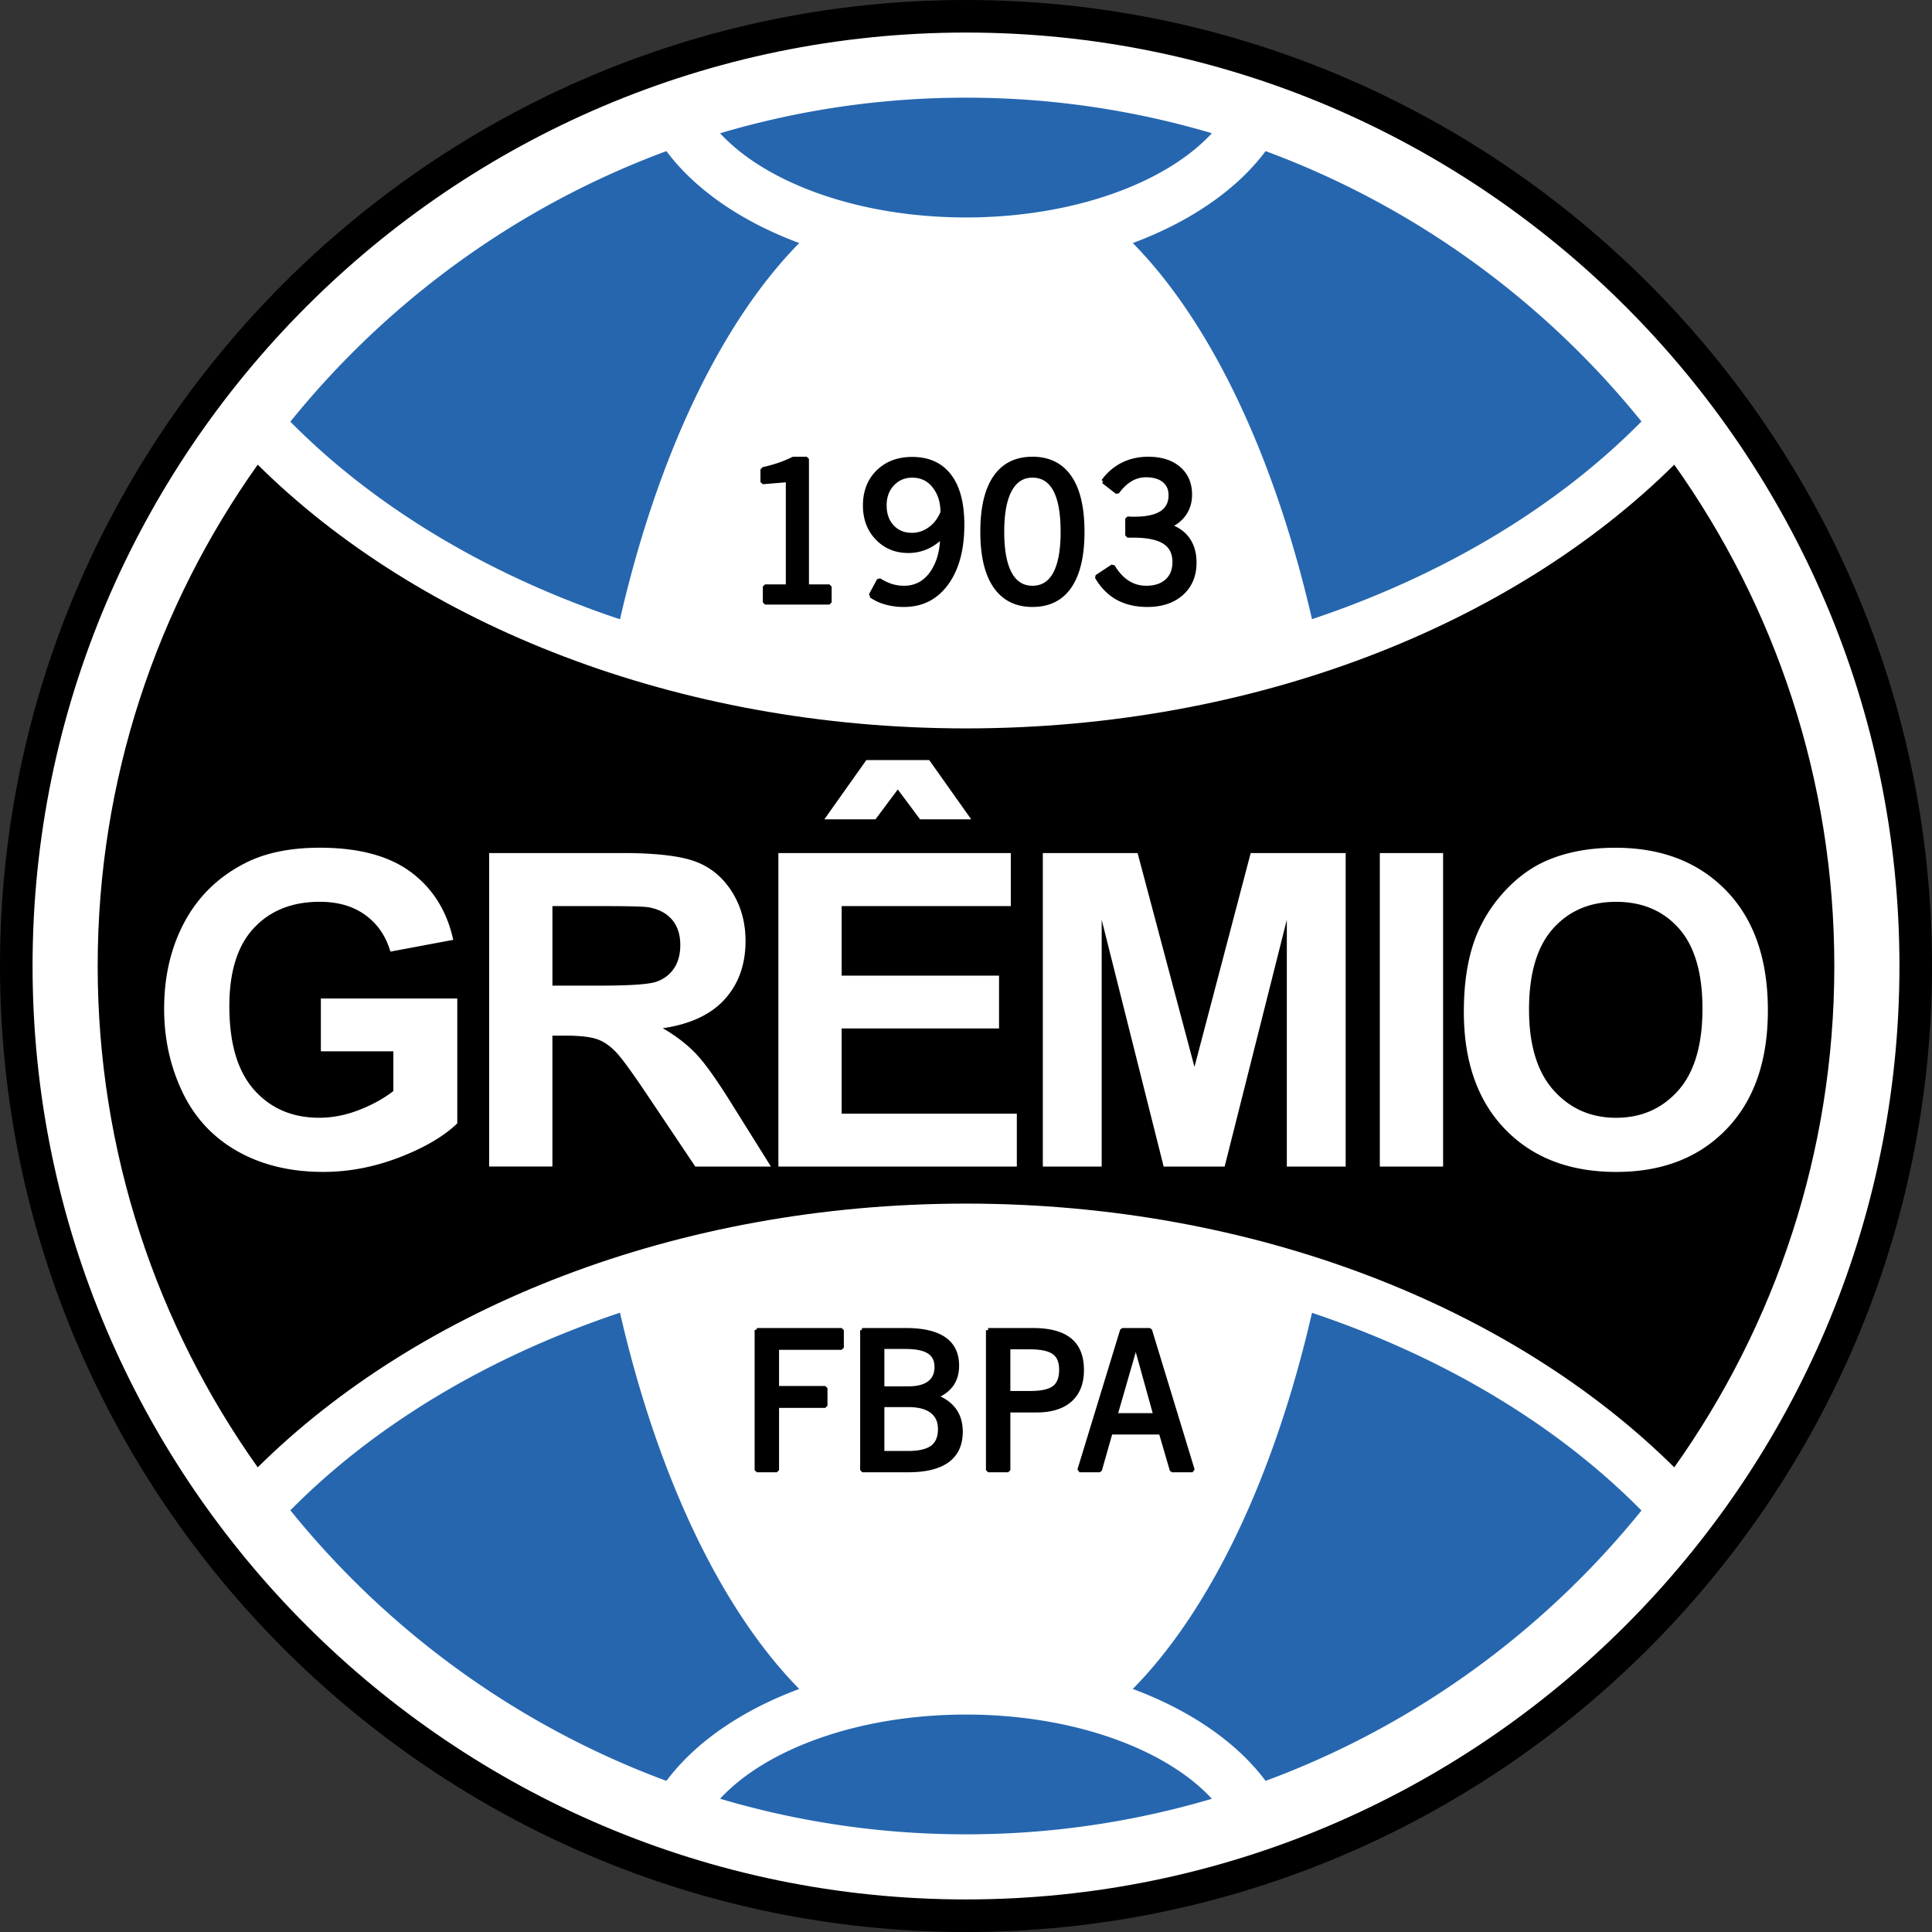
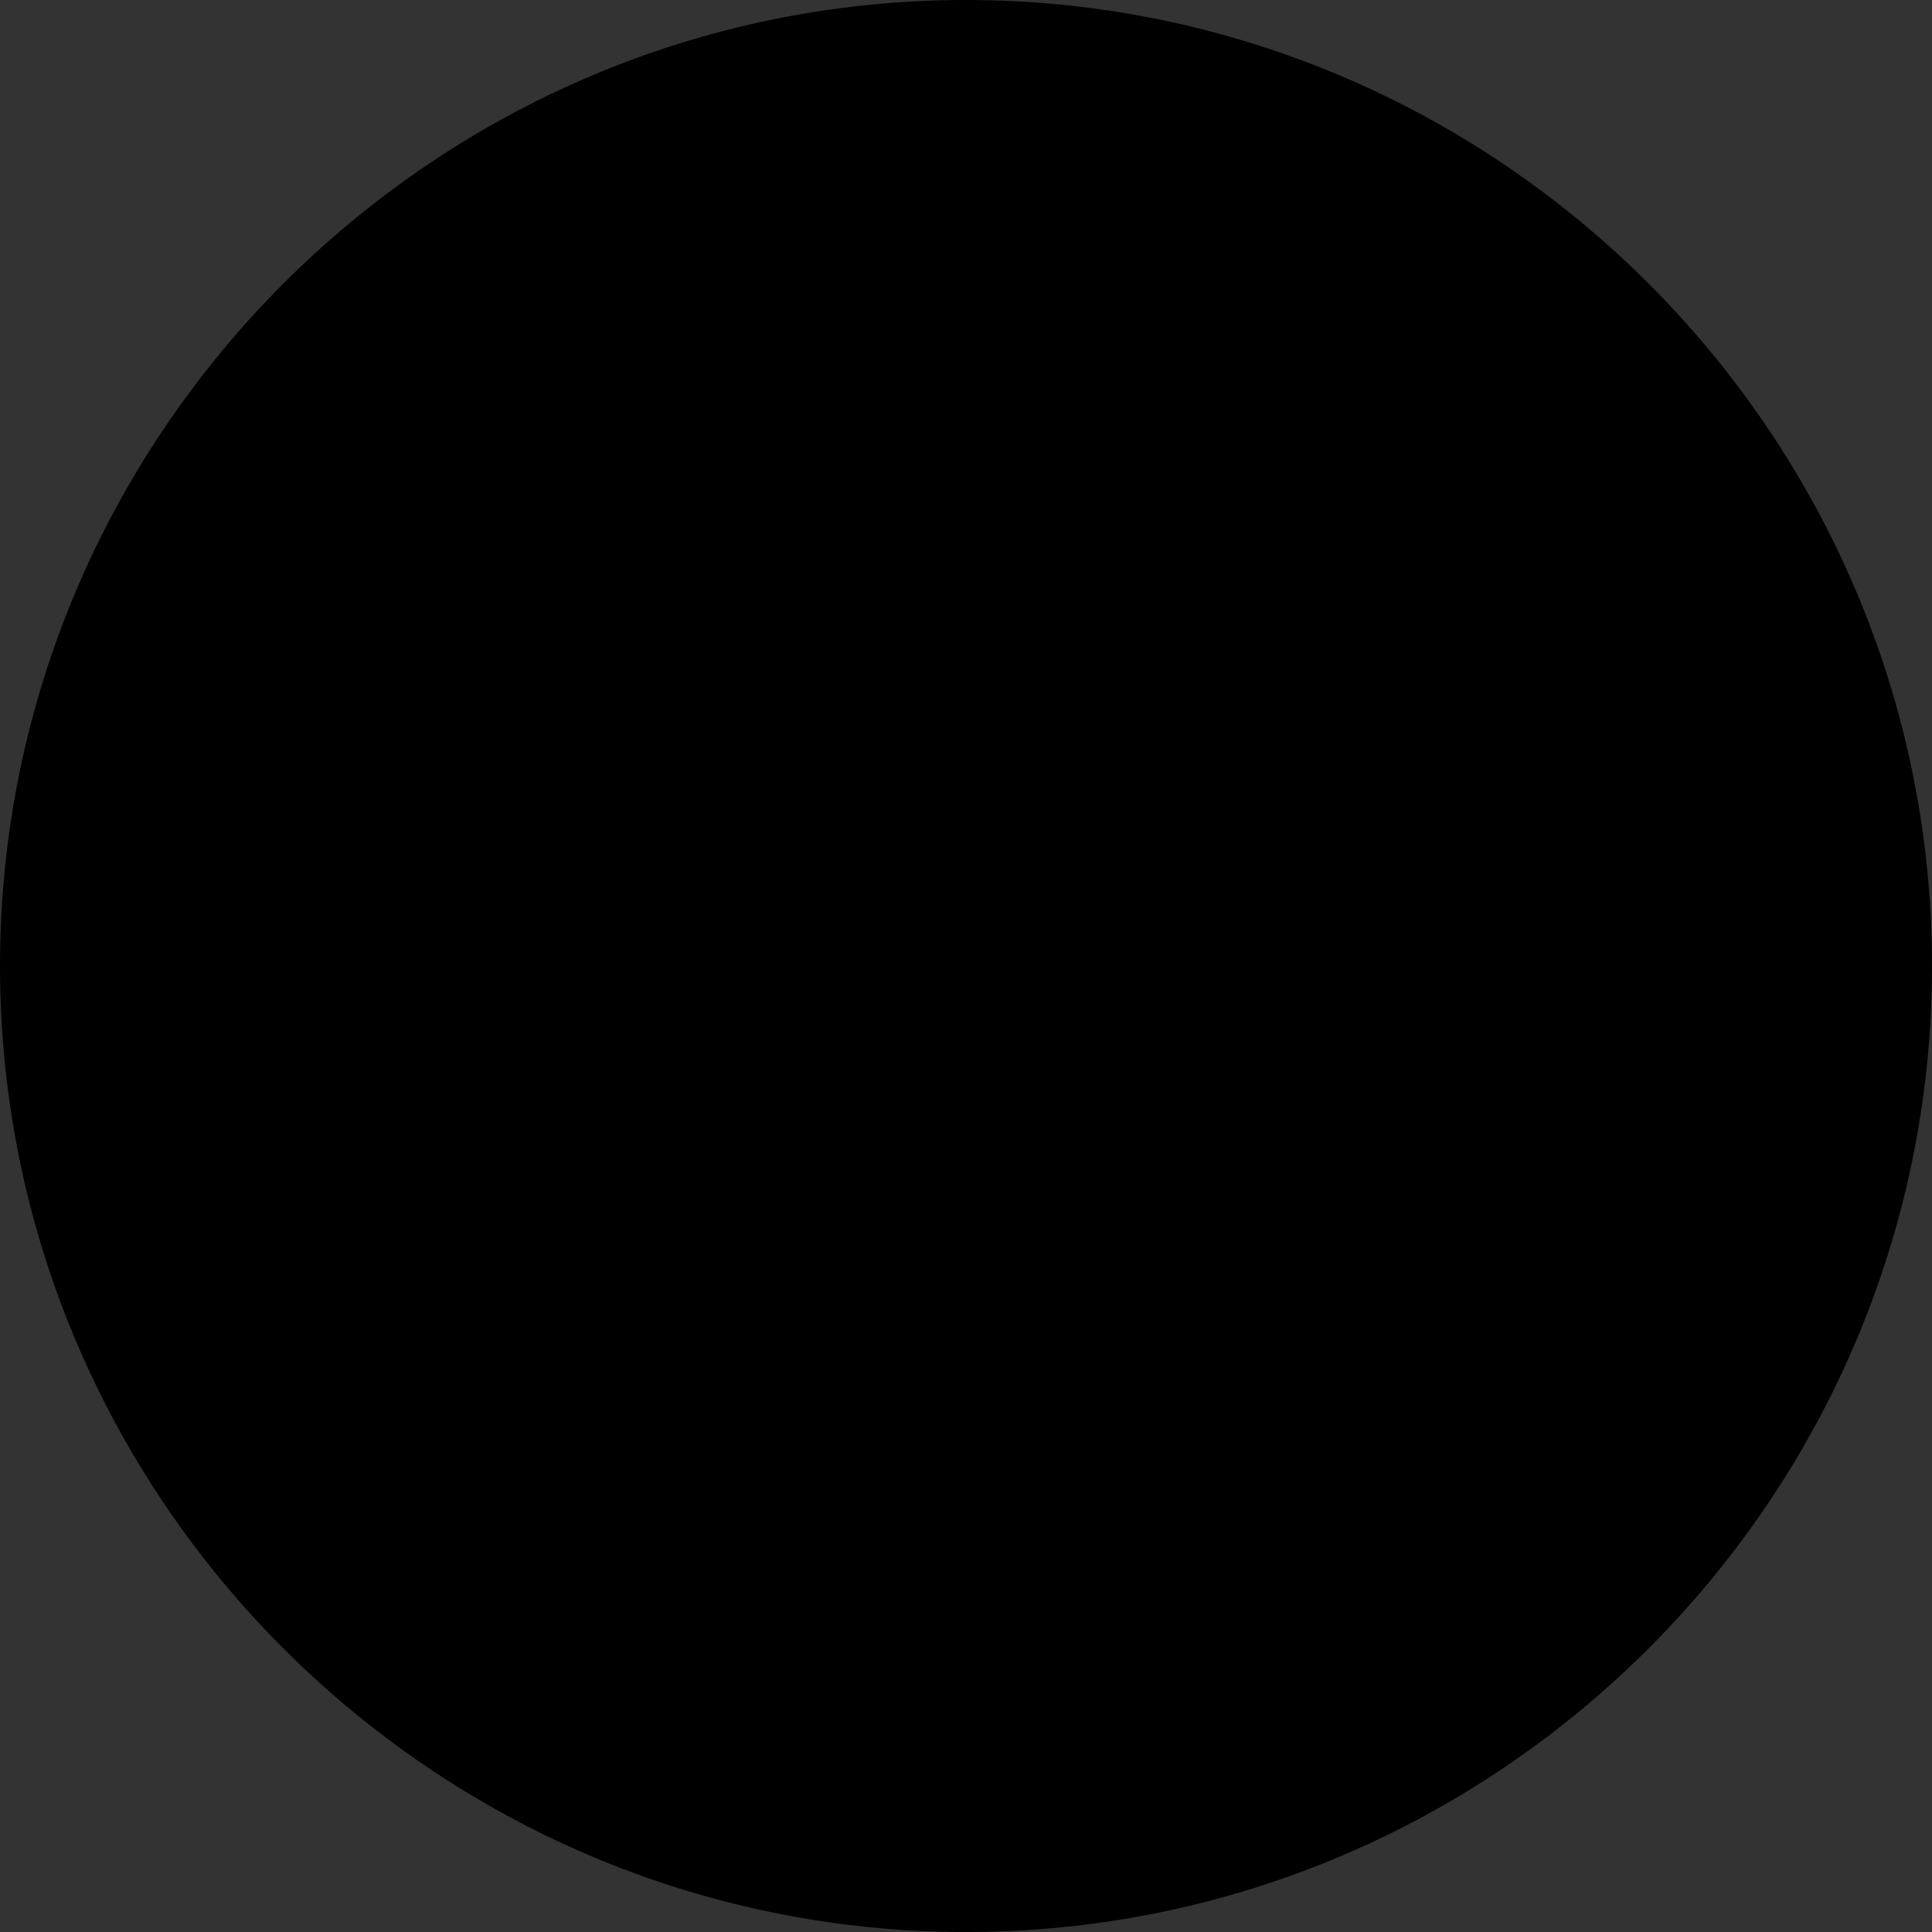
<svg xmlns="http://www.w3.org/2000/svg" data-type="ugc" width="2500" height="2500" viewBox="0 0 212.989 212.989" data-bbox="0 0 212.99 212.99">
  <rect x="0" y="0" width="212.989" height="212.989" fill="#333333" stroke="none" />
  <g>
    <path d="M106.495 0C165.15 0 212.99 47.839 212.99 106.495c0 58.655-47.839 106.495-106.495 106.495S0 165.15 0 106.495C0 47.839 47.839 0 106.495 0z" />
-     <path d="M106.495 3.589c56.678 0 102.905 46.227 102.905 102.905 0 56.678-46.227 102.905-102.905 102.905-56.678 0-102.905-46.227-102.905-102.905C3.59 49.816 49.817 3.589 106.495 3.589z" fill="#ffffff" />
-     <path d="M184.577 51.226c11.103 15.629 17.643 34.71 17.643 55.269s-6.54 39.639-17.643 55.269c-17.799-17.629-46.194-29.075-78.083-29.075s-60.283 11.446-78.082 29.075c-11.104-15.63-17.643-34.71-17.643-55.269s6.54-39.64 17.643-55.269c17.799 17.629 46.193 29.075 78.082 29.075s60.284-11.447 78.083-29.075z" />
-     <path d="M106.495 202.22a95.195 95.195 0 0 0 27.105-3.919c-5.08-5.505-15.333-9.283-27.11-9.283-11.776 0-22.028 3.777-27.107 9.28a95.164 95.164 0 0 0 27.112 3.922zm33.026-5.891c16.368-6.05 30.655-16.459 41.439-29.805-9.239-9.365-21.758-16.925-36.322-21.793-4.154 18.043-11.148 32.72-19.756 41.465 6.35 2.358 11.483 5.896 14.639 10.133zm-71.172-51.612c-14.569 4.864-27.093 12.422-36.338 21.784 10.787 13.357 25.082 23.774 41.459 29.828 3.155-4.237 8.29-7.775 14.64-10.133-8.611-8.747-15.608-23.429-19.761-41.479zm38.146-133.948a95.16 95.16 0 0 1 27.105 3.92c-5.08 5.505-15.333 9.283-27.11 9.283-11.776 0-22.028-3.777-27.107-9.28a95.165 95.165 0 0 1 27.112-3.923zm33.026 5.891c16.368 6.051 30.655 16.459 41.439 29.805-9.239 9.364-21.758 16.925-36.322 21.793-4.154-18.043-11.148-32.72-19.756-41.465 6.35-2.358 11.483-5.896 14.639-10.133zM68.349 68.272C53.78 63.407 41.255 55.85 32.01 46.488 42.797 33.132 57.092 22.714 73.469 16.66c3.155 4.237 8.29 7.774 14.64 10.133-8.61 8.748-15.607 23.429-19.76 41.479z" fill="#2566af" />
-     <path d="M83.432 146.645h9.357v1.923h-7.144v4.467h5.339v1.933h-5.339v7.103h-2.213v-15.426zm13.824 8.238v5.317h2.834c1.233 0 2.132-.209 2.701-.633.566-.423.851-1.098.851-2.026 0-.858-.3-1.515-.898-1.972-.598-.458-1.467-.686-2.611-.686h-2.877zm0-6.409v4.6h2.898c1.005 0 1.774-.201 2.306-.605.534-.407.8-.992.8-1.76s-.276-1.335-.832-1.693c-.554-.36-1.425-.541-2.617-.541h-2.555v-.001zm-2.191-1.829h4.81c1.862 0 3.265.325 4.207.976.941.652 1.412 1.625 1.412 2.919 0 .83-.196 1.526-.592 2.087-.394.561-1 1.008-1.817 1.34.929.333 1.627.825 2.104 1.476.474.652.71 1.447.71 2.388 0 1.407-.484 2.464-1.454 3.175-.968.71-2.42 1.063-4.35 1.063h-5.029v-15.424h-.001zm16.079 1.869v5.071h2.431c1.247 0 2.13-.197 2.648-.593.518-.394.779-1.055.779-1.984 0-.893-.266-1.534-.8-1.917-.532-.385-1.428-.577-2.688-.577h-2.37zm-2.212-1.869h4.935c1.819 0 3.175.359 4.061 1.08.885.72 1.33 1.821 1.33 3.305 0 1.441-.431 2.542-1.292 3.302-.864.764-2.101 1.144-3.714 1.144h-3.106v6.595h-2.212v-15.426h-.002zm16.193 1.848-2.172 7.533h4.438l-2.09-7.533h-.176zm-1.404-1.848h3.045l4.704 15.425h-2.273l-1.215-4.164h-5.558l-1.186 4.164h-2.23l4.713-15.425zM87.459 50.59h1.483v14.076h2.502v1.744h-7.107v-1.744h2.533V52.913l-2.796.231v-1.397a16.004 16.004 0 0 0 1.73-.474 12.822 12.822 0 0 0 1.655-.683zm8.544 15.045.904-1.674c.422.267.866.482 1.337.644.237.07.468.121.692.156.226.035.468.054.727.054 1.24 0 2.244-.511 3.008-1.534a6.06 6.06 0 0 0 .894-1.84c.209-.7.314-1.482.314-2.344-.554.546-1.141.955-1.76 1.224a4.946 4.946 0 0 1-1.983.404c-1.375 0-2.511-.468-3.412-1.405-.902-.934-1.352-2.131-1.352-3.589 0-1.526.479-2.762 1.439-3.706.961-.942 2.212-1.413 3.754-1.413 1.779 0 3.143.619 4.09 1.854.945 1.237 1.418 3.03 1.418 5.379 0 2.704-.576 4.852-1.73 6.442-1.151 1.59-2.712 2.386-4.682 2.386a7.222 7.222 0 0 1-2.034-.269 5.204 5.204 0 0 1-1.624-.769zm7.916-9.146c0-.625-.083-1.18-.247-1.661a4.244 4.244 0 0 0-.729-1.316c-.604-.729-1.397-1.092-2.376-1.092-.877 0-1.606.309-2.188.926-.582.616-.872 1.404-.872 2.365 0 .982.279 1.771.842 2.371.56.6 1.292.898 2.195.898.716 0 1.377-.221 1.985-.662.614-.441 1.076-1.052 1.39-1.829zm9.903-4.069c-1.087 0-1.916.525-2.491 1.577-.573 1.053-.861 2.594-.861 4.626 0 2.031.283 3.573.851 4.619.567 1.047 1.401 1.572 2.502 1.572 1.1 0 1.932-.519 2.498-1.56.562-1.041.845-2.586.845-4.631 0-2.062-.28-3.609-.84-4.648-.564-1.036-1.398-1.555-2.504-1.555zm0-1.83c1.8 0 3.167.681 4.098 2.045.934 1.361 1.399 3.357 1.399 5.987 0 2.626-.465 4.625-1.394 5.995-.928 1.37-2.295 2.056-4.104 2.056-1.786 0-3.151-.686-4.096-2.056-.941-1.37-1.412-3.369-1.412-5.995 0-2.63.468-4.626 1.405-5.987.934-1.364 2.304-2.045 4.104-2.045zm15.031 7.4c.939.314 1.642.818 2.113 1.504.231.336.407.713.524 1.136.119.42.179.888.179 1.407 0 1.402-.468 2.524-1.408 3.37-.939.844-2.198 1.267-3.775 1.267-1.246 0-2.333-.252-3.259-.756-.922-.505-1.689-1.281-2.3-2.325l1.743-1.146c.463.777 1.003 1.367 1.626 1.768.619.401 1.31.6 2.074.6.961 0 1.72-.252 2.282-.756.56-.506.84-1.206.84-2.104 0-.996-.369-1.73-1.109-2.207-.74-.476-1.889-.716-3.452-.716h-.64V57.17l.419.033h.336c1.354 0 2.363-.218 3.025-.654.661-.436.993-1.09.993-1.961 0-.684-.24-1.225-.721-1.618-.479-.396-1.149-.592-2.013-.592-.604 0-1.171.156-1.704.468-.533.312-1.02.781-1.461 1.402l-1.523-1.186a5.853 5.853 0 0 1 2.134-1.841c.84-.42 1.773-.629 2.796-.629 1.423 0 2.545.355 3.369 1.062.823.708 1.236 1.666 1.236 2.879 0 .786-.2 1.472-.596 2.067-.395.591-.971 1.054-1.728 1.39z" stroke="#000000" stroke-width=".479" stroke-miterlimit="1" />
-     <path d="M168.565 111.302c0 3.91.906 6.879 2.71 8.895 1.81 2.022 4.103 3.03 6.885 3.03s5.064-1.001 6.85-3.005c1.781-2.004 2.674-5.01 2.674-9.016 0-3.959-.869-6.917-2.607-8.865-1.732-1.943-4.043-2.921-6.917-2.921-2.877 0-5.196.983-6.952 2.957-1.762 1.973-2.643 4.948-2.643 8.925zm-7.187.236c0-3.519.524-6.475 1.575-8.865a16.277 16.277 0 0 1 3.222-4.737c1.358-1.4 2.848-2.438 4.466-3.114 2.154-.911 4.634-1.364 7.447-1.364 5.093 0 9.167 1.576 12.227 4.738 3.053 3.157 4.58 7.55 4.58 13.181 0 5.576-1.514 9.939-4.55 13.089-3.03 3.156-7.085 4.731-12.161 4.731-5.141 0-9.227-1.569-12.256-4.707-3.035-3.134-4.55-7.455-4.55-12.952zm-9.263 17.066V94.042h6.976v34.562h-6.976zm-37.151 0V94.042h10.446l6.271 23.578 6.198-23.578h10.471v34.562h-6.487v-27.205l-6.856 27.205h-6.723l-6.832-27.205v27.205h-6.488zm-29.153 0V94.042h25.624v5.848H92.787v7.664h17.35v5.824h-17.35v9.402h19.311v5.824H85.811zm-24.912-19.945h5.167c3.343 0 5.437-.139 6.27-.422.833-.284 1.485-.772 1.955-1.46.471-.694.706-1.558.706-2.595 0-1.165-.308-2.1-.929-2.818-.622-.712-1.497-1.165-2.631-1.352-.561-.079-2.263-.121-5.087-.121H60.9v8.768h-.001zm-6.976 19.945V94.042h14.689c3.693 0 6.373.314 8.051.936 1.672.622 3.011 1.727 4.019 3.313 1.001 1.587 1.508 3.398 1.508 5.443 0 2.595-.766 4.731-2.287 6.421-1.527 1.69-3.808 2.758-6.837 3.198 1.509.875 2.752 1.847 3.735 2.896.984 1.056 2.306 2.921 3.971 5.613l4.218 6.741h-8.34l-5.045-7.52c-1.792-2.685-3.017-4.381-3.681-5.081-.659-.7-1.358-1.177-2.094-1.437-.743-.259-1.914-.393-3.513-.393h-1.418v14.43h-6.976v.002zM35.373 115.9v-5.823h15.039v13.765c-1.46 1.413-3.579 2.662-6.349 3.736-2.775 1.074-5.588 1.617-8.43 1.617-3.615 0-6.765-.761-9.451-2.276-2.692-1.521-4.708-3.687-6.059-6.505-1.352-2.824-2.028-5.89-2.028-9.209 0-3.597.755-6.795 2.264-9.596 1.508-2.794 3.717-4.942 6.62-6.433 2.221-1.146 4.979-1.721 8.28-1.721 4.291 0 7.641.9 10.054 2.698 2.408 1.798 3.959 4.285 4.653 7.459l-6.928 1.297c-.489-1.696-1.406-3.036-2.746-4.02-1.346-.984-3.024-1.472-5.034-1.472-3.053 0-5.474.965-7.278 2.902-1.798 1.932-2.697 4.798-2.697 8.601 0 4.104.911 7.181 2.734 9.233 1.822 2.045 4.212 3.071 7.169 3.071 1.46 0 2.927-.283 4.394-.857 1.472-.573 2.733-1.267 3.784-2.088V115.9h-7.991zm55.504-25.575h5.639l2.457-3.294 2.457 3.294h5.639l-4.629-6.532h-6.933l-4.63 6.532z" fill="#ffffff" />
  </g>
</svg>